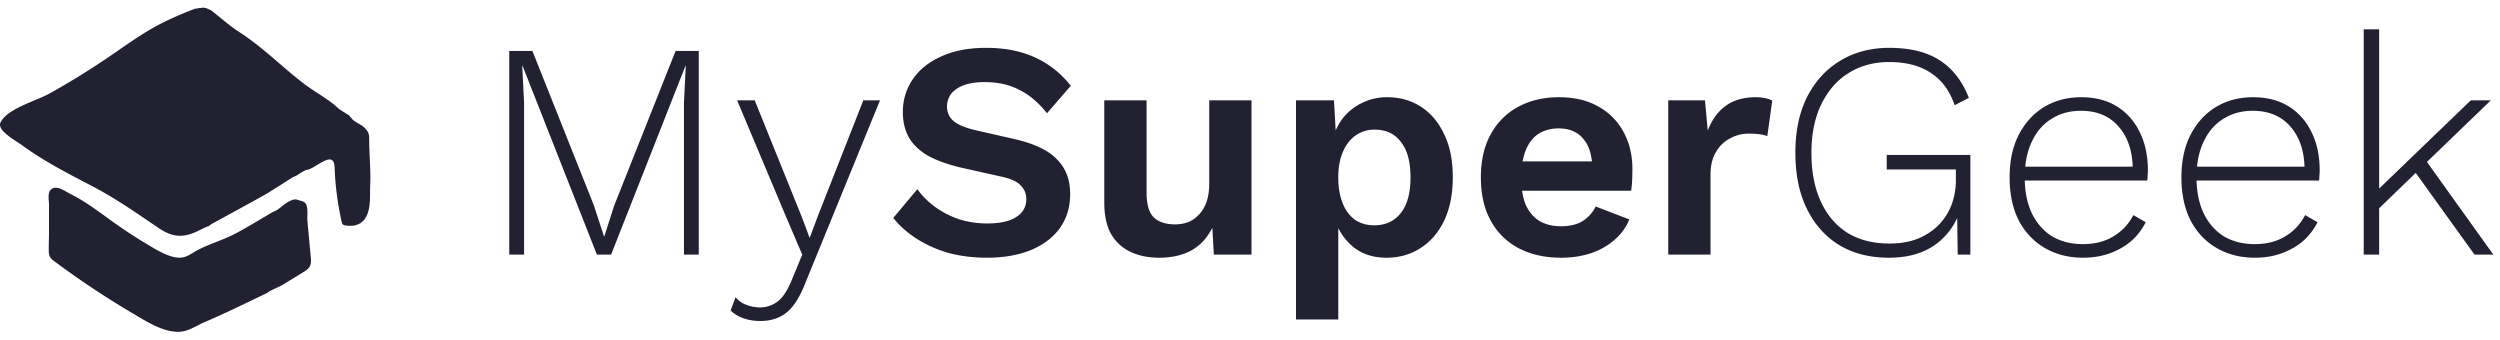
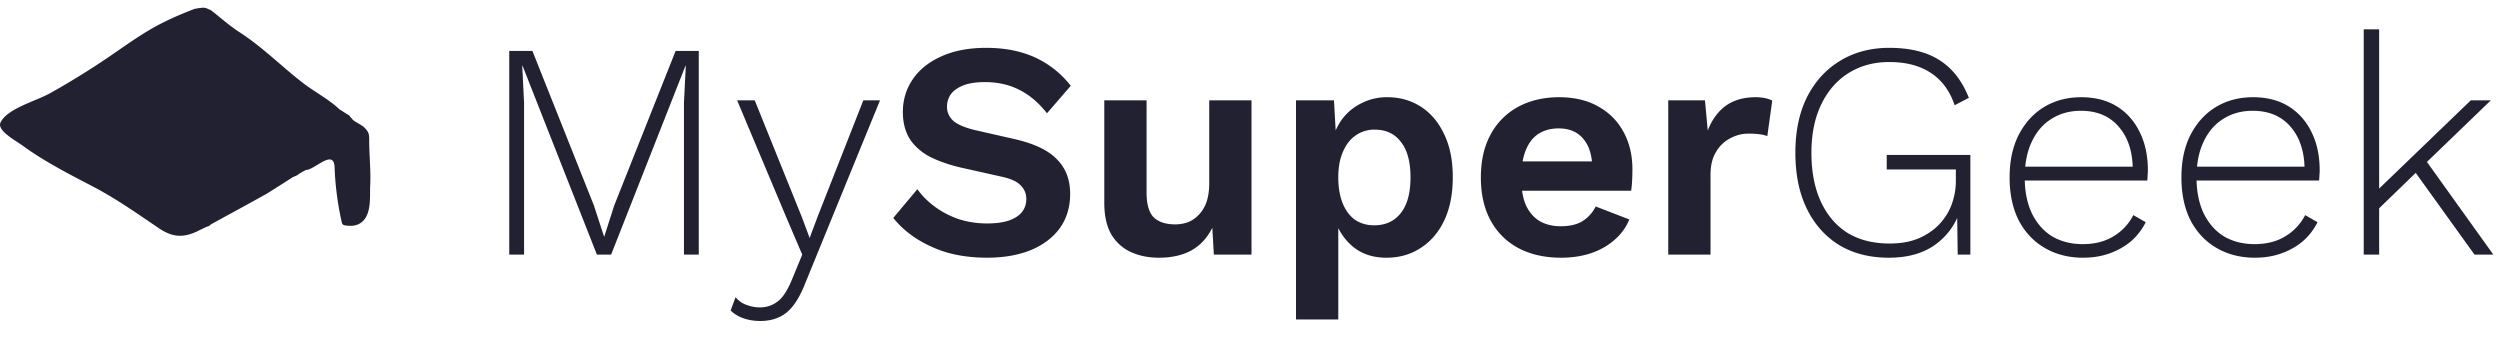
<svg xmlns="http://www.w3.org/2000/svg" width="162" height="22" fill="none">
  <path d="M45.28 3.3v13.2h-.96V6.66l.12-2.4h-.02L39.6 16.5h-.92L33.86 4.26h-.02l.12 2.4v9.84H33V3.3h1.5l3.98 10 .66 2.02h.02l.64-2L43.78 3.3h1.5ZM57.025 6.5l-4.84 11.84c-.24.613-.5 1.1-.78 1.46-.28.36-.593.613-.94.76-.346.16-.746.24-1.2.24-.4 0-.766-.06-1.1-.18a2.186 2.186 0 0 1-.82-.5l.32-.86c.2.24.44.407.72.5.28.107.567.16.86.16.427 0 .807-.127 1.14-.38.334-.24.647-.72.94-1.44l.66-1.6-1.06-2.48-3.16-7.52h1.14l3.06 7.58.5 1.34.54-1.44 2.94-7.48h1.08ZM63.905 3.1c1.2 0 2.254.207 3.16.62a6.19 6.19 0 0 1 2.32 1.84l-1.54 1.78c-.546-.693-1.146-1.2-1.8-1.52-.64-.333-1.386-.5-2.24-.5-.56 0-1.026.073-1.4.22-.36.147-.626.34-.8.58-.16.24-.24.507-.24.8 0 .36.14.667.42.92.28.24.76.44 1.44.6l2.46.56c1.307.293 2.24.733 2.8 1.32.574.573.86 1.32.86 2.24 0 .867-.226 1.613-.68 2.24-.453.613-1.086 1.087-1.9 1.42-.813.32-1.746.48-2.8.48-.92 0-1.766-.107-2.54-.32a7.922 7.922 0 0 1-2.04-.92c-.6-.387-1.1-.833-1.5-1.34l1.56-1.86c.307.427.687.807 1.14 1.14.454.333.967.6 1.54.8.587.187 1.2.28 1.84.28.547 0 1.007-.06 1.38-.18.387-.133.674-.313.86-.54.2-.24.3-.527.3-.86 0-.347-.12-.64-.36-.88-.226-.253-.653-.447-1.28-.58l-2.68-.6c-.773-.187-1.44-.427-2-.72-.546-.307-.966-.693-1.26-1.16-.28-.48-.42-1.047-.42-1.7 0-.787.214-1.493.64-2.12.427-.627 1.04-1.12 1.84-1.48.814-.373 1.787-.56 2.92-.56ZM75.098 16.7c-.667 0-1.267-.12-1.8-.36-.534-.24-.96-.62-1.28-1.14-.307-.533-.46-1.22-.46-2.06V6.5h2.74v5.98c0 .773.16 1.313.48 1.62.32.293.78.44 1.38.44.28 0 .553-.047.82-.14.267-.107.5-.267.7-.48.213-.213.38-.487.5-.82.12-.347.18-.753.18-1.22V6.5h2.74v10h-2.44l-.1-1.74c-.334.667-.794 1.16-1.38 1.48-.573.307-1.267.46-2.08.46ZM83.981 20.7V6.5h2.46l.18 3.18-.34-.36c.12-.587.34-1.107.66-1.56a3.464 3.464 0 0 1 1.26-1.06 3.594 3.594 0 0 1 1.7-.4c.813 0 1.54.207 2.18.62.64.413 1.14 1.007 1.5 1.78.373.76.56 1.687.56 2.78 0 1.093-.187 2.033-.56 2.82-.373.773-.887 1.367-1.54 1.78-.64.413-1.373.62-2.2.62-.88 0-1.613-.247-2.2-.74a3.76 3.76 0 0 1-1.18-1.86l.26-.42v7.02h-2.74Zm5.06-6.1c.733 0 1.307-.26 1.72-.78.427-.533.64-1.307.64-2.32s-.207-1.78-.62-2.3c-.4-.533-.967-.8-1.7-.8a2.1 2.1 0 0 0-1.24.38c-.347.24-.62.593-.82 1.06-.2.453-.3 1.007-.3 1.66 0 .64.093 1.193.28 1.66.187.467.453.827.8 1.08.36.24.773.36 1.24.36ZM101.16 16.7c-1.053 0-1.973-.207-2.76-.62a4.367 4.367 0 0 1-1.8-1.78c-.426-.773-.64-1.707-.64-2.8 0-1.093.214-2.027.64-2.8a4.4 4.4 0 0 1 1.78-1.78c.773-.413 1.653-.62 2.64-.62 1.013 0 1.873.207 2.58.62.707.4 1.247.953 1.62 1.66.373.693.56 1.487.56 2.38 0 .267-.007.52-.02.76a7.26 7.26 0 0 1-.06.64h-7.98v-1.9h6.78l-1.32.48c0-.84-.193-1.487-.58-1.94-.373-.453-.907-.68-1.6-.68-.507 0-.947.12-1.32.36-.36.24-.633.6-.82 1.08-.186.467-.28 1.06-.28 1.78 0 .707.1 1.293.3 1.76.214.453.507.793.88 1.02.387.227.847.34 1.38.34.587 0 1.06-.113 1.42-.34a2.3 2.3 0 0 0 .84-.94l2.18.84c-.213.52-.54.967-.98 1.34-.427.373-.94.66-1.54.86-.587.187-1.22.28-1.9.28ZM108.102 16.5v-10h2.38l.18 1.96c.267-.693.654-1.227 1.16-1.6.52-.373 1.167-.56 1.94-.56.227 0 .434.02.62.06.187.04.34.093.46.16l-.32 2.3a2.113 2.113 0 0 0-.5-.12 5.448 5.448 0 0 0-.74-.04c-.4 0-.786.1-1.16.3a2.24 2.24 0 0 0-.92.88c-.24.387-.36.88-.36 1.48v5.18h-2.74ZM122.4 16.7c-1.24 0-2.314-.273-3.22-.82-.907-.56-1.607-1.347-2.1-2.36-.494-1.013-.74-2.22-.74-3.62s.253-2.607.76-3.62c.52-1.013 1.233-1.793 2.14-2.34.92-.56 1.98-.84 3.18-.84 1.346 0 2.433.267 3.26.8.84.533 1.473 1.347 1.9 2.44l-.92.48c-.307-.92-.814-1.613-1.52-2.08-.707-.48-1.614-.72-2.72-.72-1 0-1.88.24-2.64.72-.747.467-1.334 1.14-1.76 2.02-.427.88-.64 1.927-.64 3.14s.2 2.26.6 3.14c.4.88.973 1.56 1.72 2.04.76.467 1.673.7 2.74.7.733 0 1.366-.113 1.9-.34.546-.24.993-.547 1.34-.92.36-.387.626-.82.8-1.3.173-.493.26-.993.26-1.5v-.74h-4.48v-.94h5.42v6.46h-.82l-.04-2.86.18.04a4.349 4.349 0 0 1-1.66 2.22c-.774.533-1.754.8-2.94.8ZM134.983 16.7c-.92 0-1.74-.207-2.46-.62-.72-.413-1.287-1.007-1.7-1.78-.4-.787-.6-1.72-.6-2.8 0-1.08.2-2.007.6-2.78.413-.787.967-1.387 1.66-1.8.693-.413 1.487-.62 2.38-.62.907 0 1.68.2 2.32.6.64.4 1.133.96 1.48 1.68.347.707.52 1.527.52 2.46 0 .12-.007.24-.02.36 0 .107-.007.207-.02.3h-8.3v-.9h7.86l-.5.14c-.013-1.147-.32-2.06-.92-2.74-.587-.68-1.4-1.02-2.44-1.02-.72 0-1.353.173-1.9.52-.547.333-.973.827-1.28 1.48-.307.64-.46 1.413-.46 2.32 0 .893.153 1.667.46 2.32.32.653.76 1.153 1.32 1.5.573.333 1.233.5 1.98.5.773 0 1.433-.167 1.98-.5.56-.333.993-.793 1.3-1.38l.8.46c-.24.48-.56.893-.96 1.24-.4.333-.86.593-1.38.78-.52.187-1.093.28-1.72.28ZM146.116 16.7c-.92 0-1.74-.207-2.46-.62-.72-.413-1.287-1.007-1.7-1.78-.4-.787-.6-1.72-.6-2.8 0-1.08.2-2.007.6-2.78.413-.787.967-1.387 1.66-1.8.693-.413 1.487-.62 2.38-.62.907 0 1.68.2 2.32.6.64.4 1.133.96 1.48 1.68.347.707.52 1.527.52 2.46 0 .12-.007.24-.02.36 0 .107-.007.207-.02.3h-8.3v-.9h7.86l-.5.14c-.013-1.147-.32-2.06-.92-2.74-.587-.68-1.4-1.02-2.44-1.02-.72 0-1.353.173-1.9.52-.547.333-.973.827-1.28 1.48-.307.64-.46 1.413-.46 2.32 0 .893.153 1.667.46 2.32.32.653.76 1.153 1.32 1.5.573.333 1.233.5 1.98.5.773 0 1.433-.167 1.98-.5.56-.333.993-.793 1.3-1.38l.8.46c-.24.48-.56.893-.96 1.24-.4.333-.86.593-1.38.78-.52.187-1.093.28-1.72.28ZM161.409 6.5l-4.4 4.24-.24.24-3.1 3V12.7l6.44-6.2h1.3Zm-7.24-4.6v14.6h-1V1.9h1Zm2.9 8.32 4.5 6.28h-1.22l-4.1-5.7.82-.58ZM23.934 9.65a16.3 16.3 0 0 1-.01-.586c0-.37-.022-.505-.32-.807-.165-.167-.687-.392-.785-.544-.06-.091-.18-.183-.18-.229-.24-.137-.658-.412-.658-.412-.658-.63-1.544-1.084-2.29-1.651-.779-.594-1.49-1.236-2.228-1.859-.612-.515-1.241-1.022-1.938-1.472-.698-.45-1.22-.94-1.866-1.435-.05-.019-.111-.046-.174-.072a.68.68 0 0 0-.484-.066c-.12 0-.3.046-.3.046h-.06c-1.092.419-2.104.862-3.075 1.448-.9.543-1.733 1.147-2.59 1.729a51.414 51.414 0 0 1-3.72 2.295C2.318 6.56.468 7.03.034 7.938c-.248.519.955 1.151 1.45 1.512 1.348.98 2.892 1.781 4.426 2.577 1.587.824 2.921 1.769 4.357 2.742.842.571 1.518.68 2.496.231.18-.092.658-.32.658-.32.12 0 .24-.138.24-.138 1.257-.688 2.275-1.238 3.591-1.971.599-.367 1.736-1.1 1.736-1.1.12-.046.24-.092.3-.138.18-.137.539-.32.539-.32.56 0 1.809-1.41 1.854-.172a19.36 19.36 0 0 0 .463 3.548c.014.062.032.129.093.171.046.032.11.044.17.052.237.034.49.036.71-.04 1.023-.353.833-1.821.87-2.498.043-.812-.024-1.617-.052-2.425Z" fill="#212131" />
-   <path d="m19.93 14.434-.01-.105c-.026-.28.064-.897-.111-1.133-.134-.181-.32-.165-.536-.252-.357-.143-1.01.432-1.13.528-.118.096-.356.24-.415.24-.732.416-1.964 1.186-2.733 1.555-.767.367-1.62.608-2.348 1.03-.202.117-.395.249-.622.333-.743.274-1.75-.366-2.322-.702-.766-.45-1.507-.93-2.22-1.434-.948-.67-1.855-1.396-2.932-1.933-.366-.183-.893-.6-1.25-.274-.24.22-.126.69-.126.955v1.83c0 .394-.02.79-.014 1.185.007.448.156.523.576.833a56.503 56.503 0 0 0 4.96 3.273c.81.477 2.023 1.275 3.12 1.117.477-.07.99-.416 1.425-.6 1.2-.506 2.914-1.34 4.07-1.898.257-.207.708-.346 1.005-.528l1.288-.787c.174-.107.354-.219.453-.375.118-.19.101-.412.082-.623l-.21-2.235Z" fill="#212131" />
</svg>